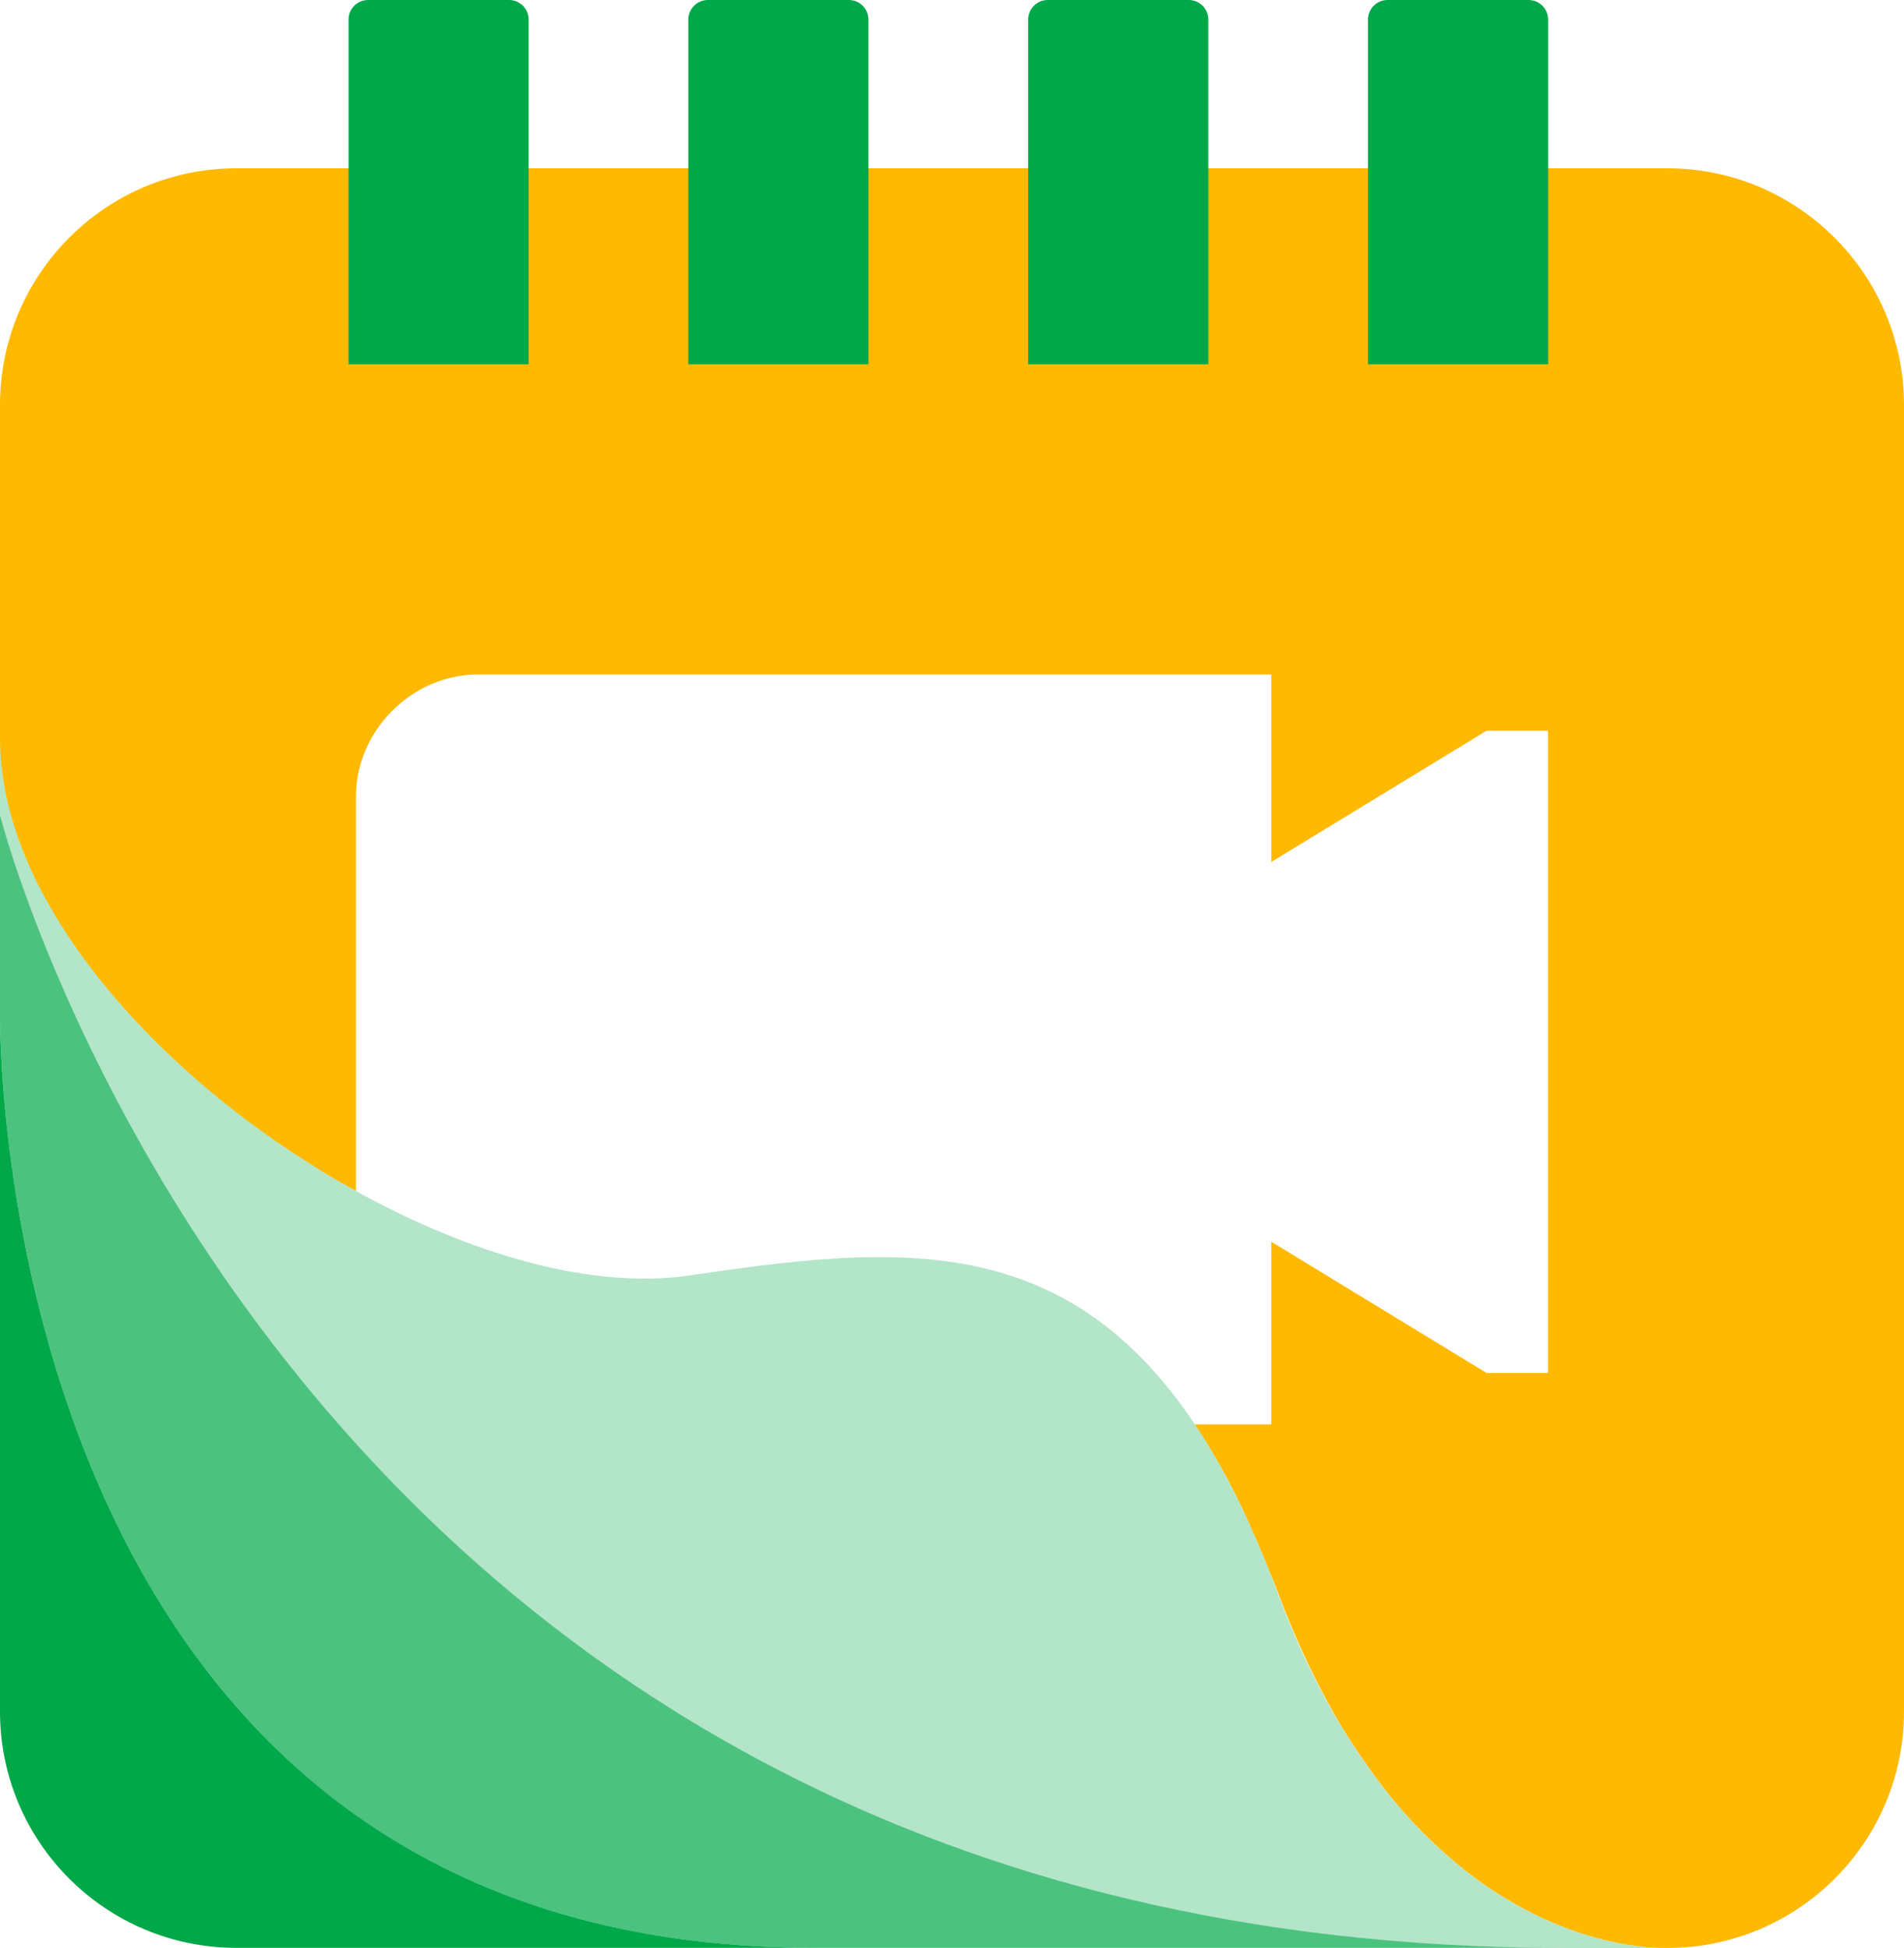
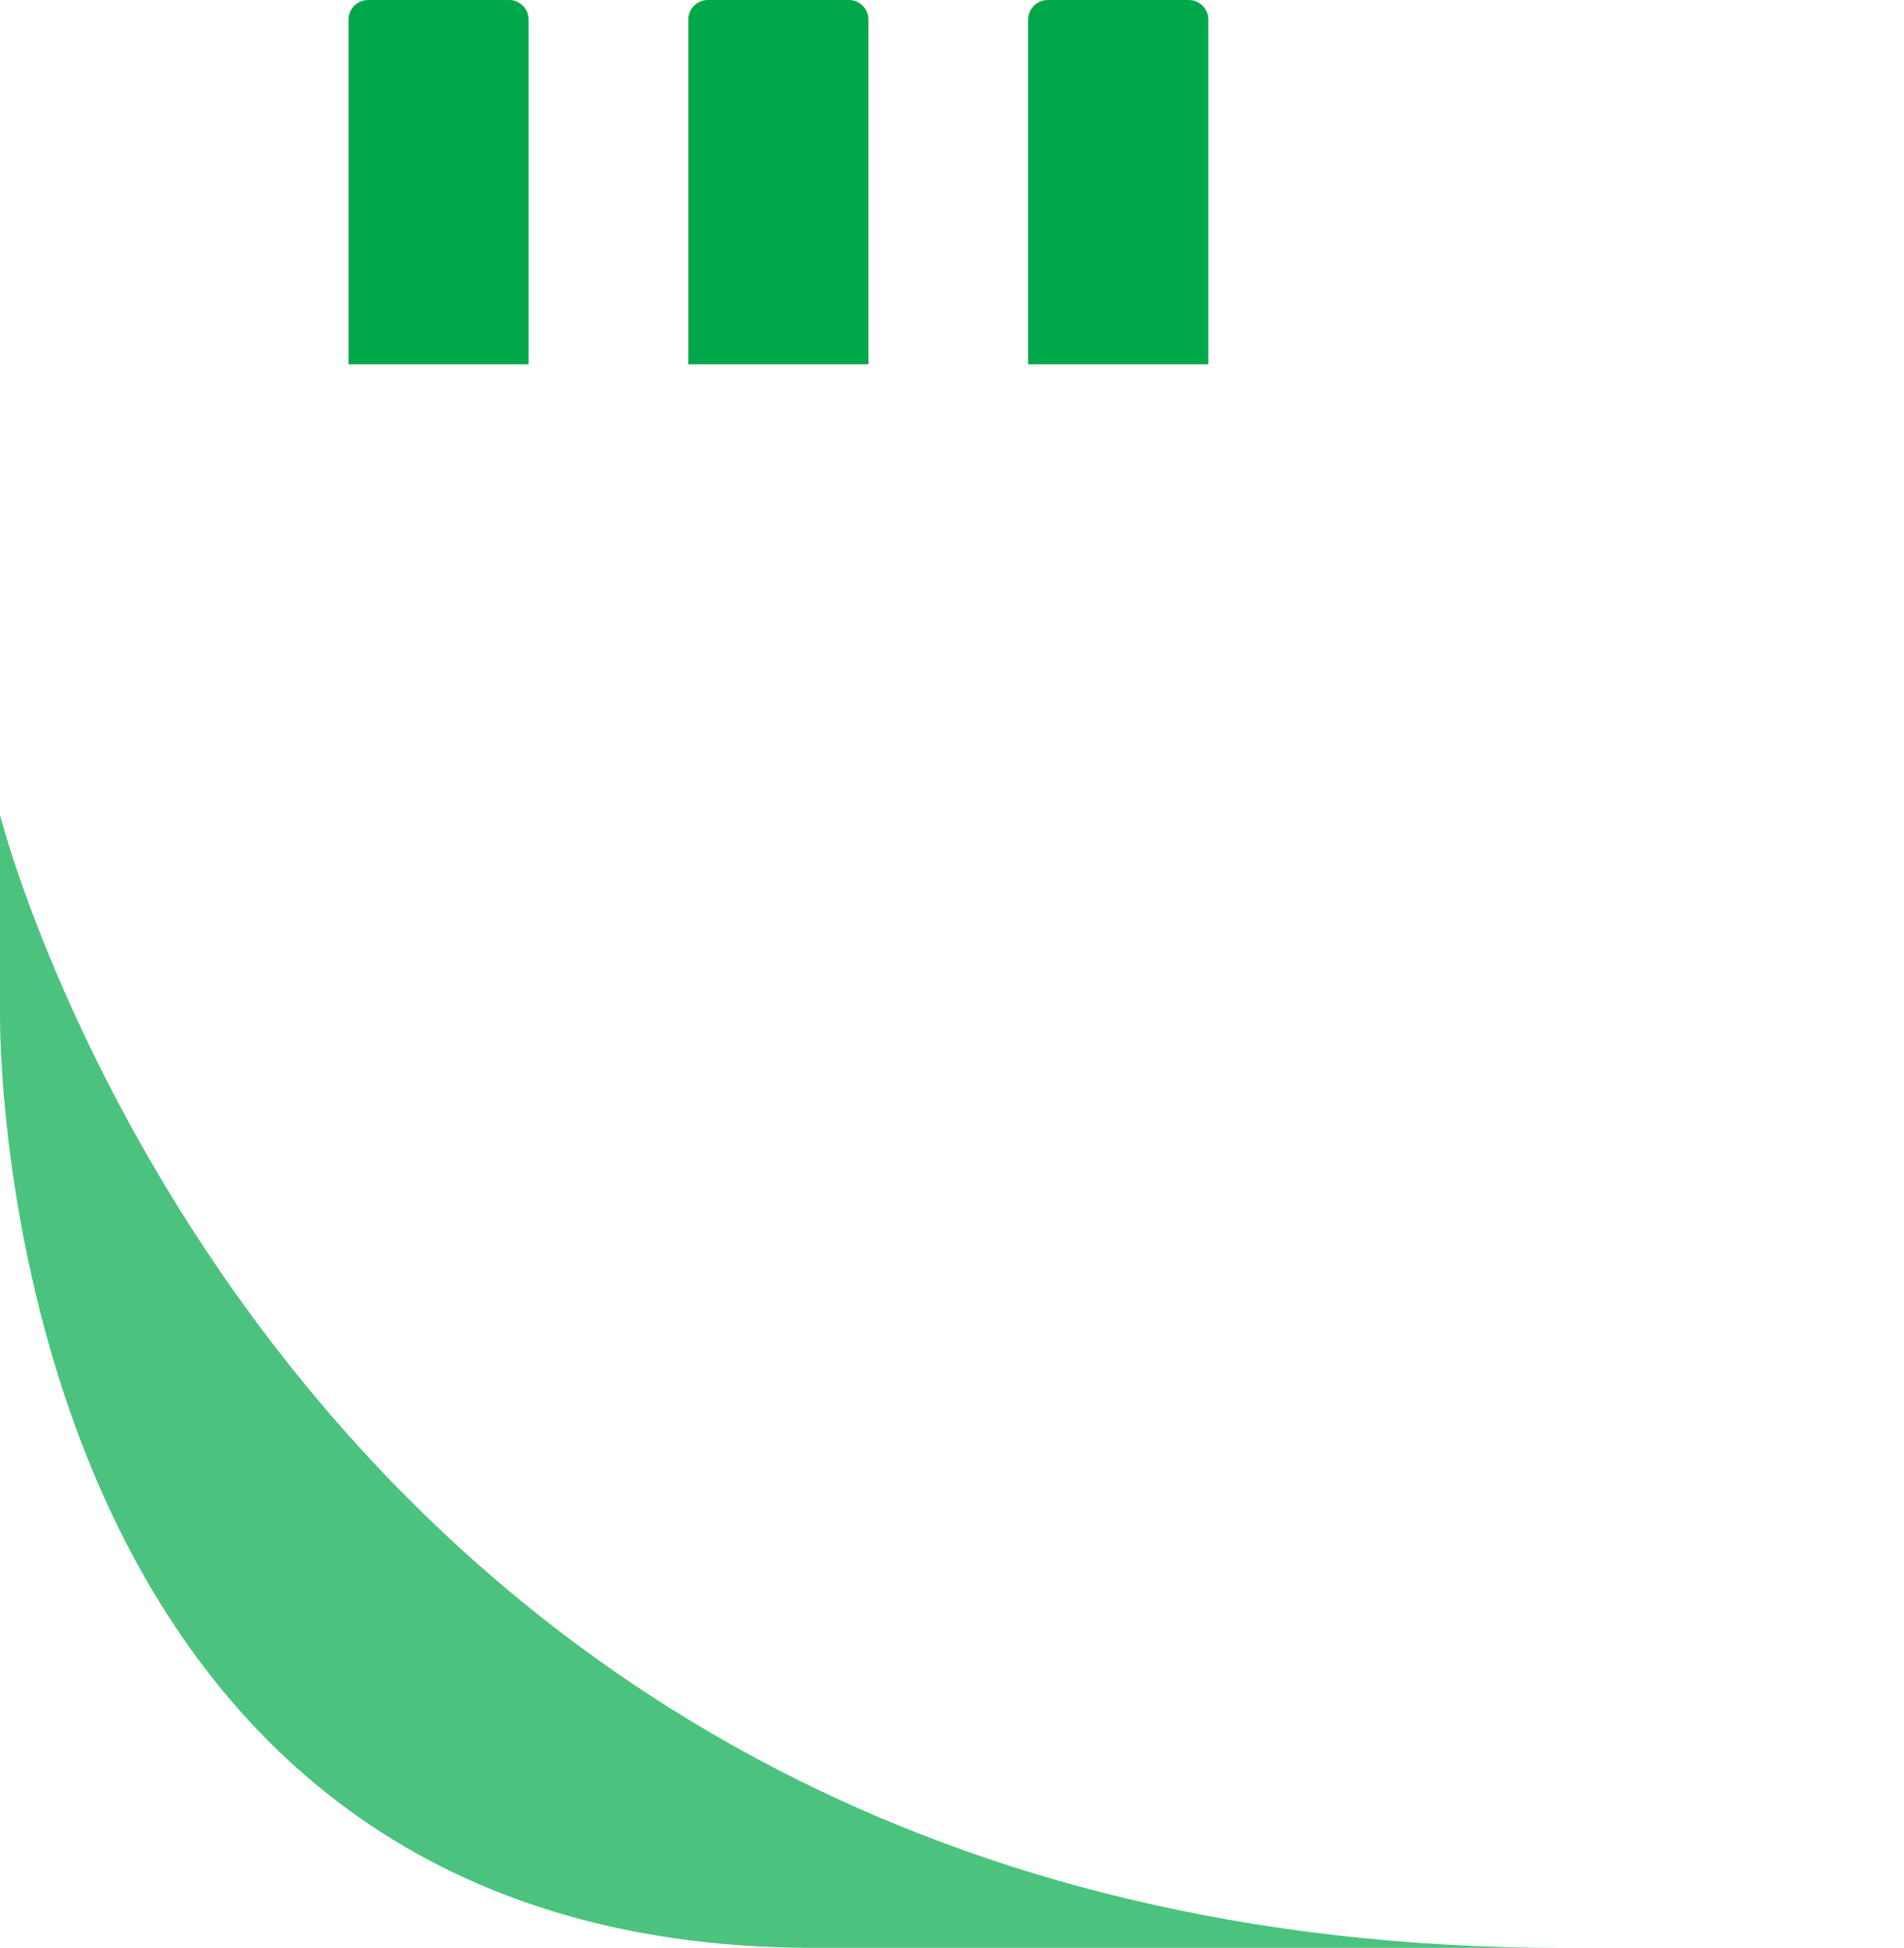
<svg xmlns="http://www.w3.org/2000/svg" id="Layer_2" data-name="Layer 2" viewBox="0 0 307.79 314.93">
  <defs>
    <style>
      .cls-1 {
        opacity: .3;
      }

      .cls-1, .cls-2, .cls-3 {
        fill: #00a849;
      }

      .cls-4 {
        fill: #ffb901;
      }

      .cls-3 {
        opacity: .7;
      }
    </style>
  </defs>
  <g id="Layer_1-2" data-name="Layer 1">
    <g>
      <path class="cls-3" d="M252.68,314.91h-121.12C1.85,314.91,0,172.63,0,164.4v-32.65s46.18,183.16,252.68,183.16Z" />
-       <path class="cls-2" d="M131.56,314.91H38.22c-21.12,0-38.22-17.1-38.22-38.22v-112.3c0,8.23,1.85,150.51,131.56,150.51Z" />
-       <path class="cls-4" d="M307.79,65.46v211.25c0,21.13-17.18,38.21-38.21,38.21h-.73c-3.31,0-18-.78-33.66-13.87-1.24-1.06-2.48-2.16-3.72-3.35-3.63-3.44-7.21-7.58-10.61-12.49-1.24-1.75-2.48-3.63-3.67-5.56t-.05-.05c-3.77-6.29-7.39-13.64-10.61-22.27-.51-1.38-1.06-2.71-1.61-4-.32-.87-.64-1.65-1.01-2.48-.32-.83-.69-1.65-1.06-2.48-.41-.96-.83-1.88-1.24-2.8-2.66-5.83-5.51-10.88-8.45-15.29h12.35v-29.53l34.81,21.22h9.92v-103.84h-9.92l-34.81,21.22v-30.31H77.25c-10.65,0-19.7,9.09-19.7,19.7v63.79c-1.47-.78-2.89-1.61-4.32-2.43-2.85-1.75-5.65-3.54-8.4-5.42-4.82-3.35-9.46-6.98-13.82-10.79C13,157.95,0,138.3,0,119.38v-53.92C0,44.38,17.09,27.21,38.21,27.21h231.37c21.03,0,38.21,17.18,38.21,38.26Z" />
-       <path class="cls-4" d="M31,173.89c4.36,3.81,9,7.44,13.82,10.79-4.82-3.31-9.46-6.93-13.82-10.79Z" />
      <g>
        <path class="cls-2" d="M85.46,58.9h-29.12V3.17c0-1.75,1.42-3.17,3.17-3.17h22.78c1.75,0,3.17,1.42,3.17,3.17v55.73Z" />
        <path class="cls-2" d="M140.39,58.9h-29.12V3.17c0-1.75,1.42-3.17,3.17-3.17h22.78c1.75,0,3.17,1.42,3.17,3.17v55.73Z" />
        <path class="cls-2" d="M195.33,58.9h-29.12V3.17c0-1.75,1.42-3.17,3.17-3.17h22.78c1.75,0,3.17,1.42,3.17,3.17v55.73Z" />
-         <path class="cls-2" d="M250.26,58.9h-29.12V3.17c0-1.75,1.42-3.17,3.17-3.17h22.78c1.75,0,3.17,1.42,3.17,3.17v55.73Z" />
      </g>
-       <path class="cls-1" d="M268.85,314.93h-16.17C46.16,314.93,0,131.73,0,131.73v-12.35C0,138.3,13,157.95,31,173.89c4.36,3.81,9,7.44,13.82,10.79,2.76,1.88,5.56,3.67,8.4,5.42,7.16,4.23,14.51,7.85,21.81,10.61,4.36,1.65,8.73,2.98,12.95,4,8.31,1.93,16.26,2.53,23.28,1.52,1.61-.23,3.21-.46,4.78-.69,35.32-5.01,64.43-5.79,85.56,40.05.41.92.83,1.84,1.24,2.8.37.78.73,1.65,1.06,2.48.37.83.69,1.61,1.01,2.48.55,1.29,1.06,2.62,1.56,4,3.21,8.68,6.84,16.03,10.65,22.27t.05.05c1.19,1.97,2.39,3.81,3.67,5.56,3.4,4.91,6.98,9.05,10.61,12.49,1.24,1.19,2.48,2.3,3.72,3.35,15.66,13.09,30.36,13.87,33.66,13.87Z" />
    </g>
  </g>
</svg>